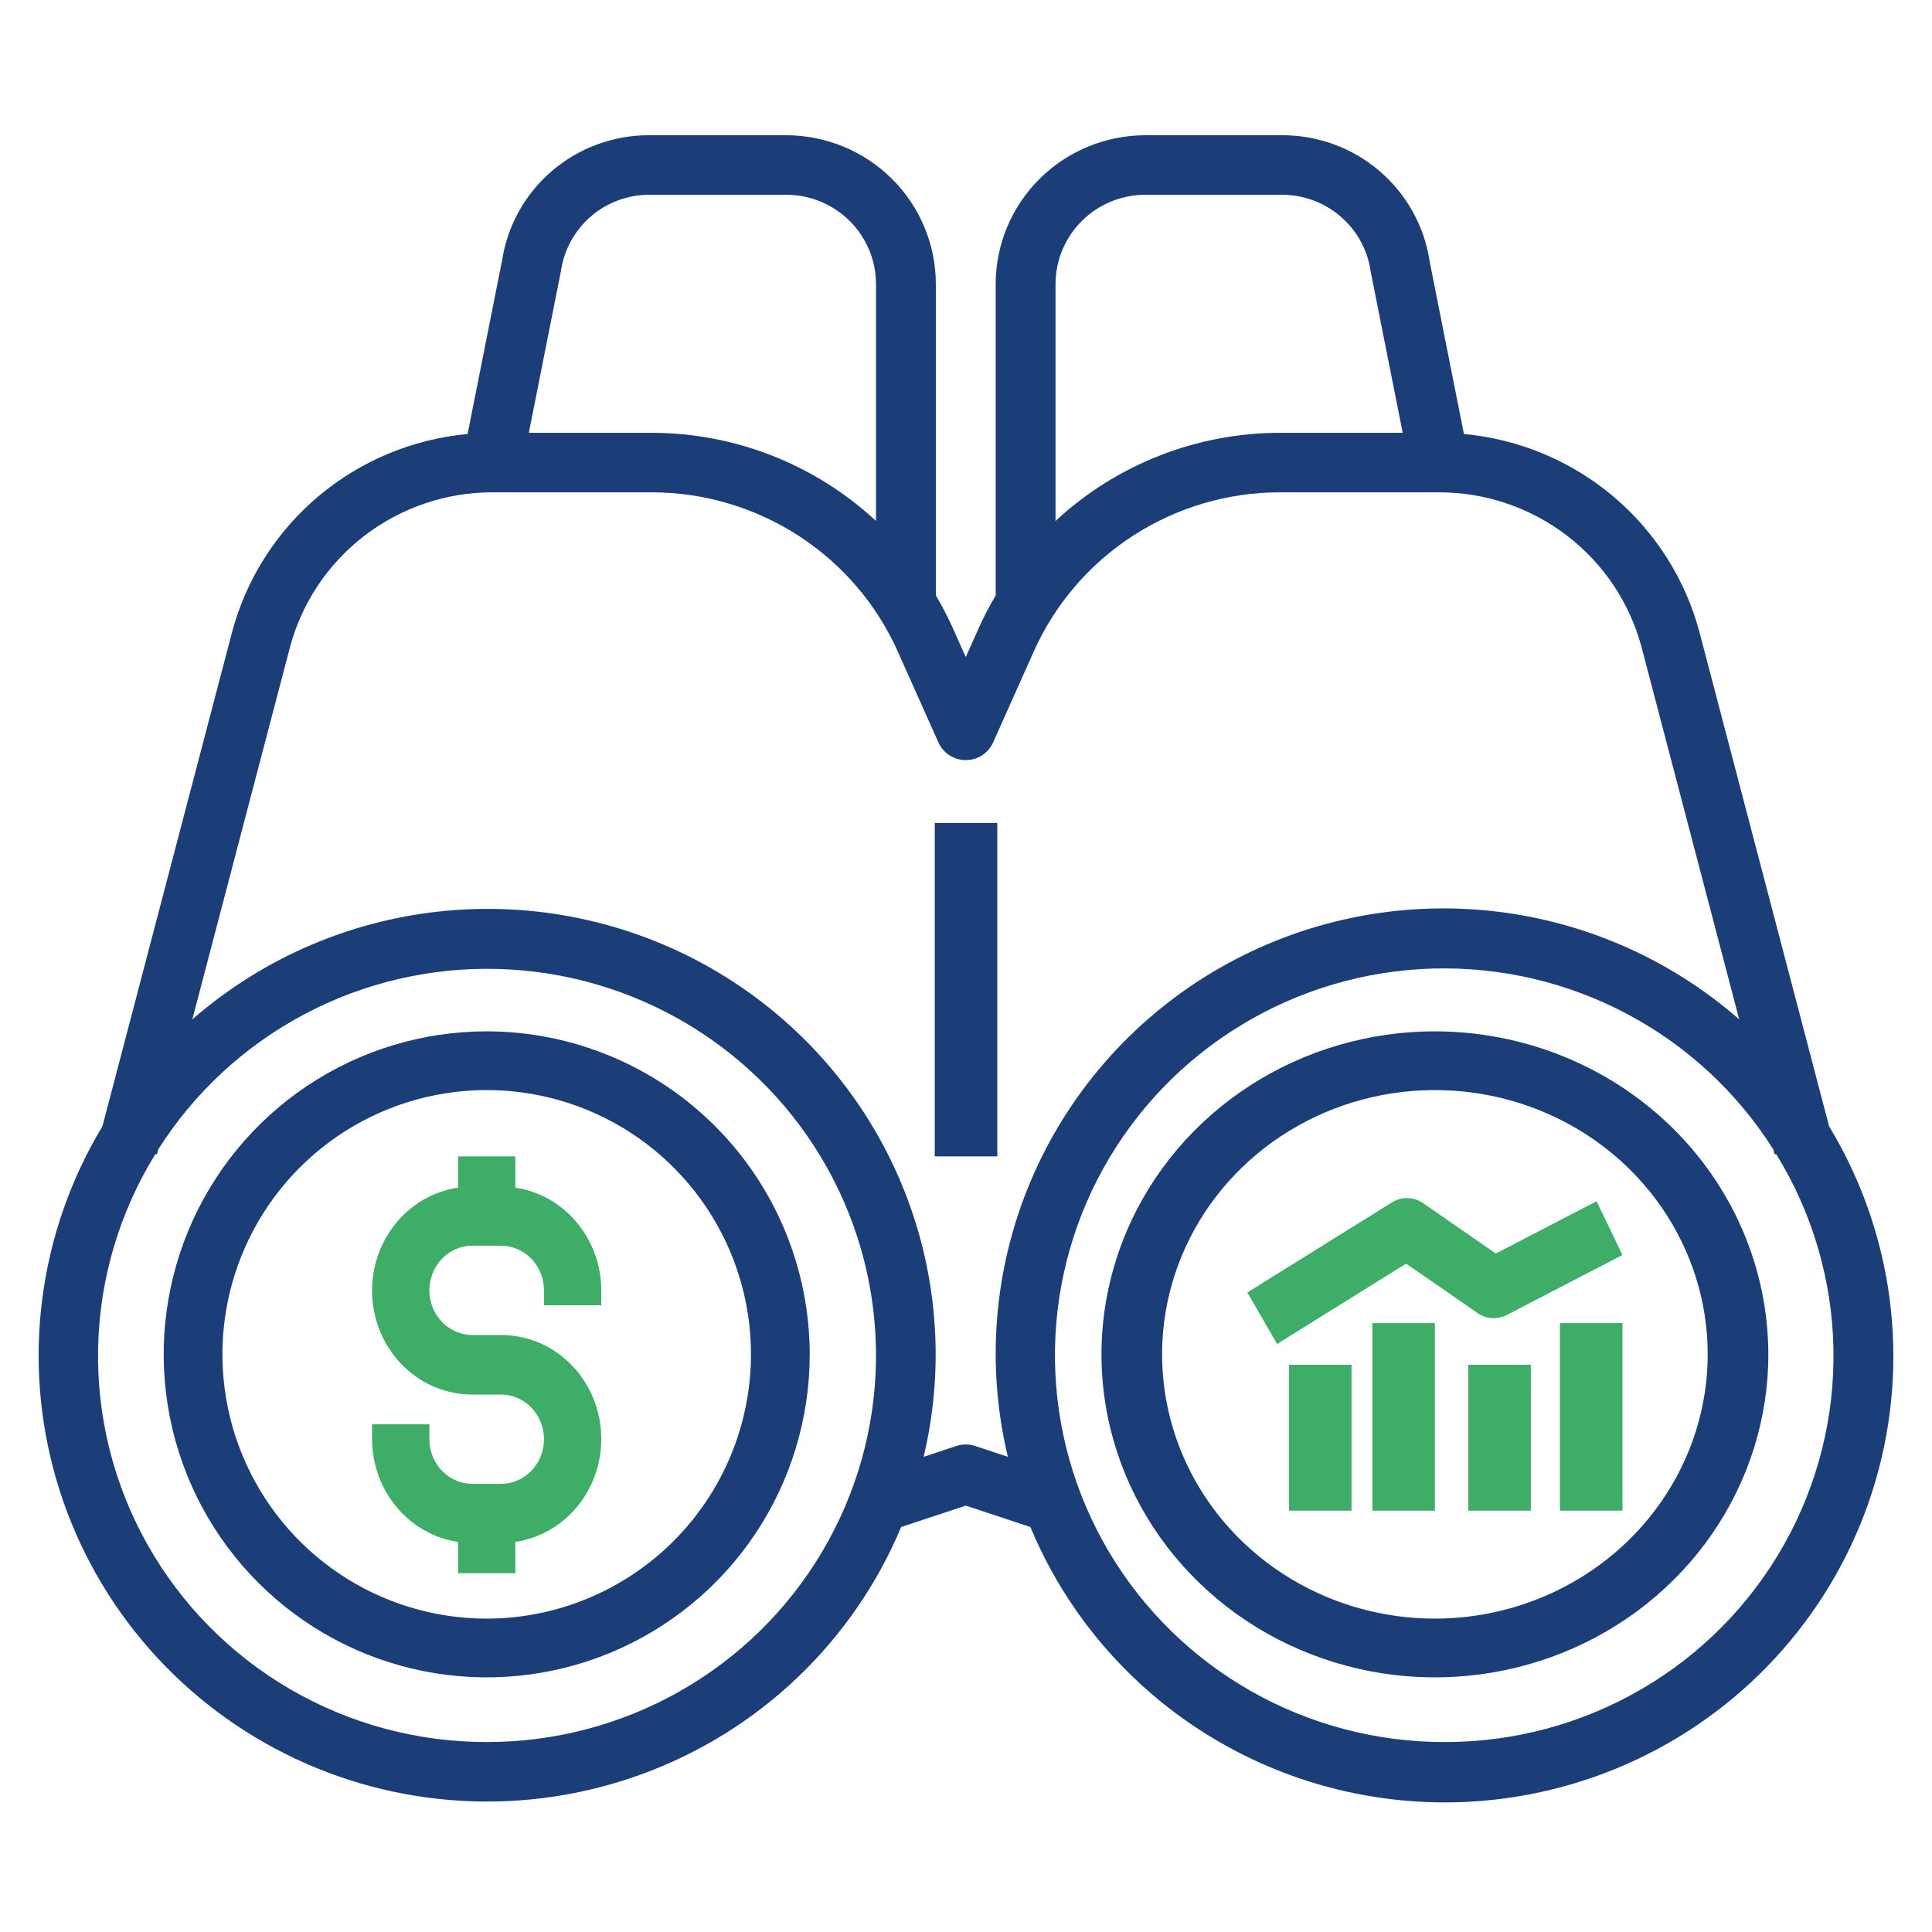
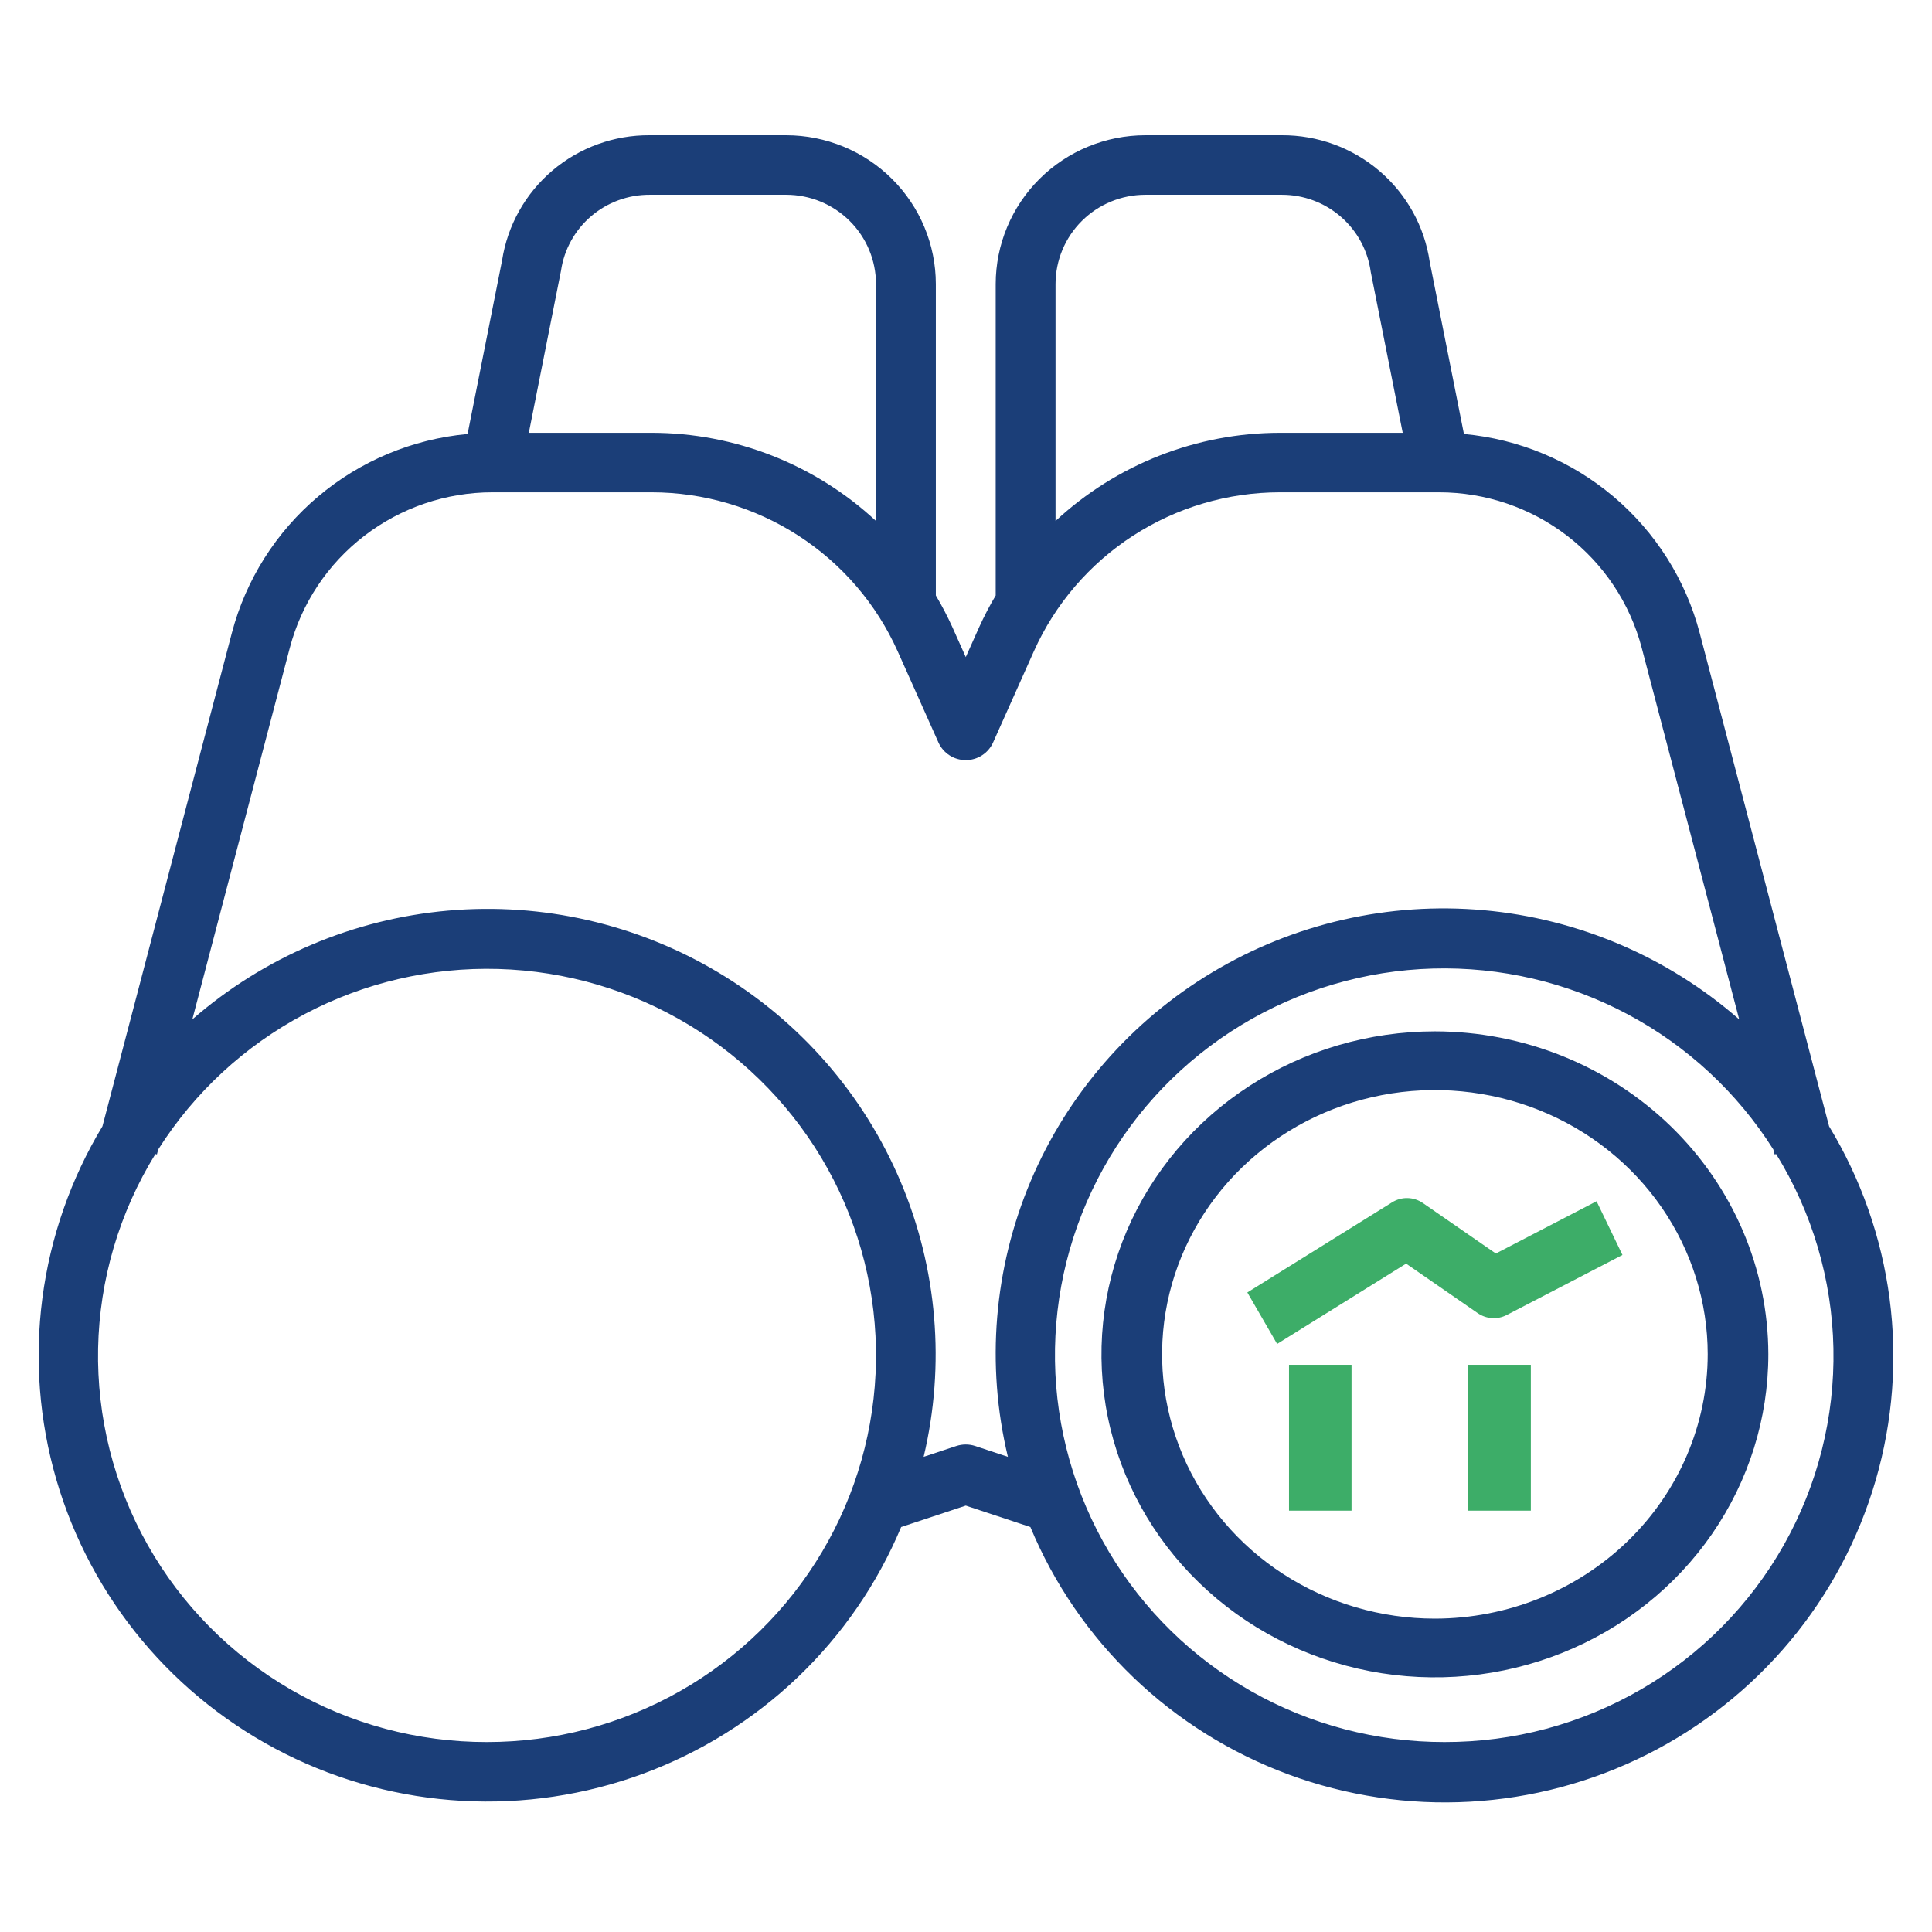
<svg xmlns="http://www.w3.org/2000/svg" width="100" height="100" viewBox="0 0 100 100" fill="none">
-   <path d="M26.674 61.473V59.854H23.707V61.473C22.409 61.665 21.229 62.361 20.406 63.422C19.583 64.482 19.177 65.828 19.271 67.186C19.365 68.545 19.952 69.817 20.913 70.744C21.874 71.671 23.137 72.184 24.449 72.181H25.932C26.522 72.181 27.088 72.425 27.505 72.858C27.922 73.292 28.157 73.88 28.157 74.493C28.157 75.106 27.922 75.694 27.505 76.127C27.088 76.561 26.522 76.804 25.932 76.804H24.449C23.859 76.804 23.294 76.56 22.876 76.126C22.459 75.693 22.225 75.106 22.224 74.493V73.722H19.258V74.493C19.262 75.786 19.713 77.035 20.53 78.011C21.347 78.987 22.475 79.625 23.707 79.808V81.427H26.674V79.808C27.972 79.616 29.152 78.92 29.975 77.859C30.798 76.799 31.204 75.454 31.11 74.095C31.015 72.736 30.429 71.464 29.468 70.537C28.507 69.61 27.243 69.097 25.932 69.1H24.449C23.859 69.1 23.293 68.856 22.876 68.423C22.459 67.989 22.224 67.401 22.224 66.788C22.224 66.175 22.459 65.587 22.876 65.154C23.293 64.72 23.859 64.477 24.449 64.477H25.932C26.522 64.478 27.087 64.721 27.504 65.154C27.921 65.588 28.156 66.175 28.157 66.788V67.559H31.123V66.788C31.119 65.495 30.668 64.246 29.851 63.27C29.034 62.294 27.906 61.656 26.674 61.473Z" fill="#3DAD68" />
-   <path d="M25.192 53.382C21.885 53.382 18.653 54.362 15.903 56.2C13.154 58.037 11.011 60.648 9.745 63.703C8.48 66.758 8.149 70.12 8.794 73.363C9.439 76.606 11.031 79.585 13.37 81.923C15.708 84.261 18.687 85.854 21.93 86.499C25.173 87.144 28.535 86.813 31.59 85.547C34.645 84.282 37.256 82.139 39.093 79.39C40.93 76.64 41.911 73.408 41.911 70.101C41.906 65.668 40.143 61.419 37.008 58.284C33.874 55.15 29.624 53.387 25.192 53.382ZM25.192 83.78C22.486 83.78 19.841 82.978 17.592 81.475C15.342 79.972 13.589 77.835 12.554 75.336C11.518 72.836 11.248 70.086 11.775 67.432C12.303 64.779 13.606 62.341 15.519 60.428C17.432 58.515 19.87 57.212 22.523 56.684C25.177 56.157 27.927 56.428 30.427 57.463C32.926 58.498 35.063 60.252 36.566 62.501C38.069 64.751 38.871 67.395 38.871 70.101C38.867 73.728 37.424 77.204 34.86 79.769C32.295 82.333 28.818 83.776 25.192 83.78Z" fill="#1B3E78" />
  <path d="M74.27 53.382C70.857 53.382 67.52 54.362 64.682 56.2C61.844 58.037 59.632 60.648 58.325 63.703C57.019 66.758 56.677 70.12 57.343 73.363C58.009 76.606 59.653 79.585 62.067 81.923C64.48 84.261 67.555 85.854 70.903 86.499C74.251 87.144 77.721 86.813 80.875 85.547C84.028 84.282 86.724 82.139 88.62 79.39C90.516 76.64 91.529 73.408 91.529 70.101C91.523 65.668 89.703 61.419 86.468 58.284C83.233 55.15 78.846 53.387 74.27 53.382ZM74.27 83.78C71.477 83.78 68.747 82.978 66.425 81.475C64.103 79.972 62.293 77.835 61.224 75.336C60.156 72.836 59.876 70.086 60.421 67.432C60.966 64.779 62.311 62.341 64.285 60.428C66.26 58.515 68.776 57.212 71.515 56.684C74.254 56.157 77.094 56.428 79.674 57.463C82.254 58.498 84.459 60.252 86.011 62.501C87.562 64.751 88.391 67.395 88.391 70.101C88.386 73.728 86.897 77.204 84.25 79.769C81.603 82.333 78.014 83.776 74.27 83.78Z" fill="#1B3E78" />
  <path d="M77.424 64.882L73.654 62.273C73.418 62.109 73.142 62.019 72.858 62.012C72.575 62.005 72.295 62.082 72.052 62.234L64.562 66.897L66.104 69.562L72.78 65.405L76.486 67.968C76.706 68.12 76.96 68.208 77.224 68.225C77.487 68.242 77.75 68.187 77.987 68.065L83.978 64.957L82.638 62.176L77.424 64.882Z" fill="#3DAD68" />
-   <path d="M74.269 68.483H71.033V78.191H74.269V68.483Z" fill="#3DAD68" />
+   <path d="M74.269 68.483H71.033V78.191V68.483Z" fill="#3DAD68" />
  <path d="M69.955 70.641H66.719V78.191H69.955V70.641Z" fill="#3DAD68" />
  <path d="M79.236 70.641H76V78.191H79.236V70.641Z" fill="#3DAD68" />
-   <path d="M83.978 68.483H80.742V78.191H83.978V68.483Z" fill="#3DAD68" />
  <path d="M87.976 32.764C87.252 30.009 85.692 27.542 83.509 25.699C81.326 23.857 78.625 22.727 75.773 22.464L74.001 13.546C73.732 11.721 72.809 10.054 71.402 8.851C69.995 7.648 68.199 6.991 66.344 7H59.281C57.227 7.003 55.259 7.815 53.807 9.258C52.356 10.702 51.539 12.659 51.537 14.701V30.822C51.221 31.353 50.936 31.9 50.681 32.462L49.988 34.011L49.296 32.462C49.041 31.9 48.755 31.352 48.439 30.821V14.701C48.437 12.659 47.62 10.702 46.168 9.258C44.717 7.815 42.748 7.003 40.695 7H33.632C31.788 6.987 30 7.635 28.597 8.824C27.193 10.014 26.267 11.666 25.987 13.479L24.202 22.464C21.351 22.727 18.65 23.857 16.467 25.699C14.284 27.542 12.724 30.009 12 32.764L5.302 58.297C3.662 61.018 2.603 64.047 2.193 67.193C1.782 70.339 2.029 73.536 2.916 76.584C3.803 79.631 5.313 82.464 7.35 84.905C9.388 87.347 11.909 89.344 14.758 90.774C17.606 92.203 20.72 93.032 23.906 93.211C27.091 93.39 30.279 92.914 33.272 91.813C36.264 90.712 38.995 89.009 41.296 86.811C43.597 84.613 45.418 81.967 46.644 79.038L49.988 77.93L53.332 79.038C54.554 81.974 56.373 84.626 58.673 86.831C60.974 89.035 63.707 90.743 66.702 91.849C69.698 92.954 72.89 93.434 76.08 93.256C79.269 93.079 82.388 92.248 85.24 90.817C88.093 89.386 90.617 87.385 92.656 84.939C94.695 82.494 96.205 79.656 97.09 76.603C97.976 73.551 98.218 70.349 97.803 67.199C97.387 64.049 96.322 61.019 94.674 58.297L87.976 32.764ZM54.634 14.701C54.636 13.476 55.126 12.301 55.997 11.435C56.868 10.569 58.049 10.082 59.281 10.081H66.344C67.468 10.079 68.555 10.483 69.402 11.218C70.249 11.953 70.799 12.968 70.95 14.076L72.604 22.402H66.248C61.935 22.406 57.785 24.037 54.634 26.965V14.701ZM29.038 14.008C29.199 12.913 29.753 11.913 30.597 11.191C31.441 10.469 32.519 10.075 33.632 10.081H40.695C41.927 10.082 43.108 10.569 43.979 11.435C44.85 12.301 45.34 13.476 45.342 14.701V26.965C42.191 24.037 38.041 22.406 33.728 22.402H27.372L29.038 14.008ZM25.208 90.168C21.631 90.175 18.117 89.233 15.029 87.439C11.941 85.644 9.391 83.063 7.641 79.961C5.892 76.859 5.007 73.349 5.077 69.793C5.148 66.237 6.172 62.764 8.043 59.733L8.121 59.754L8.189 59.495C10.054 56.549 12.659 54.138 15.748 52.5C18.836 50.862 22.3 50.053 25.799 50.154C29.298 50.254 32.71 51.26 35.698 53.073C38.686 54.886 41.147 57.442 42.838 60.489C44.529 63.537 45.391 66.97 45.34 70.451C45.288 73.931 44.325 77.338 42.544 80.335C40.764 83.331 38.229 85.815 35.188 87.539C32.148 89.263 28.708 90.169 25.208 90.168ZM52.168 75.405L50.478 74.845C50.16 74.74 49.816 74.74 49.498 74.845L47.808 75.405C48.939 70.648 48.519 65.657 46.611 61.153C44.704 56.648 41.406 52.863 37.194 50.343C32.981 47.824 28.073 46.7 23.177 47.135C18.282 47.57 13.652 49.541 9.955 52.763L14.998 33.541C15.604 31.233 16.962 29.19 18.86 27.732C20.758 26.274 23.089 25.482 25.487 25.482H33.728C36.424 25.483 39.062 26.262 41.322 27.723C43.583 29.183 45.369 31.264 46.465 33.714L48.573 38.429C48.695 38.701 48.893 38.932 49.144 39.094C49.395 39.257 49.688 39.343 49.988 39.343C50.288 39.343 50.581 39.257 50.832 39.094C51.083 38.932 51.281 38.701 51.403 38.429L53.511 33.714C54.607 31.264 56.394 29.183 58.654 27.722C60.914 26.262 63.552 25.483 66.248 25.482H74.489C76.887 25.482 79.218 26.274 81.116 27.732C83.014 29.19 84.372 31.233 84.978 33.541L90.021 52.763C86.327 49.531 81.695 47.552 76.795 47.112C71.895 46.672 66.982 47.794 62.766 50.316C58.55 52.838 55.251 56.628 53.345 61.139C51.44 65.65 51.027 70.646 52.168 75.405ZM74.768 90.168C71.265 90.173 67.82 89.269 64.775 87.545C61.731 85.821 59.191 83.337 57.408 80.338C55.624 77.339 54.659 73.929 54.606 70.445C54.554 66.961 55.417 63.524 57.109 60.474C58.802 57.423 61.266 54.864 64.257 53.051C67.249 51.237 70.665 50.231 74.167 50.132C77.669 50.033 81.137 50.845 84.227 52.487C87.317 54.129 89.923 56.544 91.787 59.495L91.855 59.754L91.933 59.733C93.804 62.764 94.828 66.237 94.898 69.793C94.969 73.349 94.084 76.859 92.335 79.961C90.585 83.063 88.035 85.644 84.947 87.439C81.859 89.233 78.345 90.175 74.768 90.168Z" fill="#1B3E78" />
-   <path d="M51.619 42.596H48.383V59.854H51.619V42.596Z" fill="#1B3E78" />
</svg>